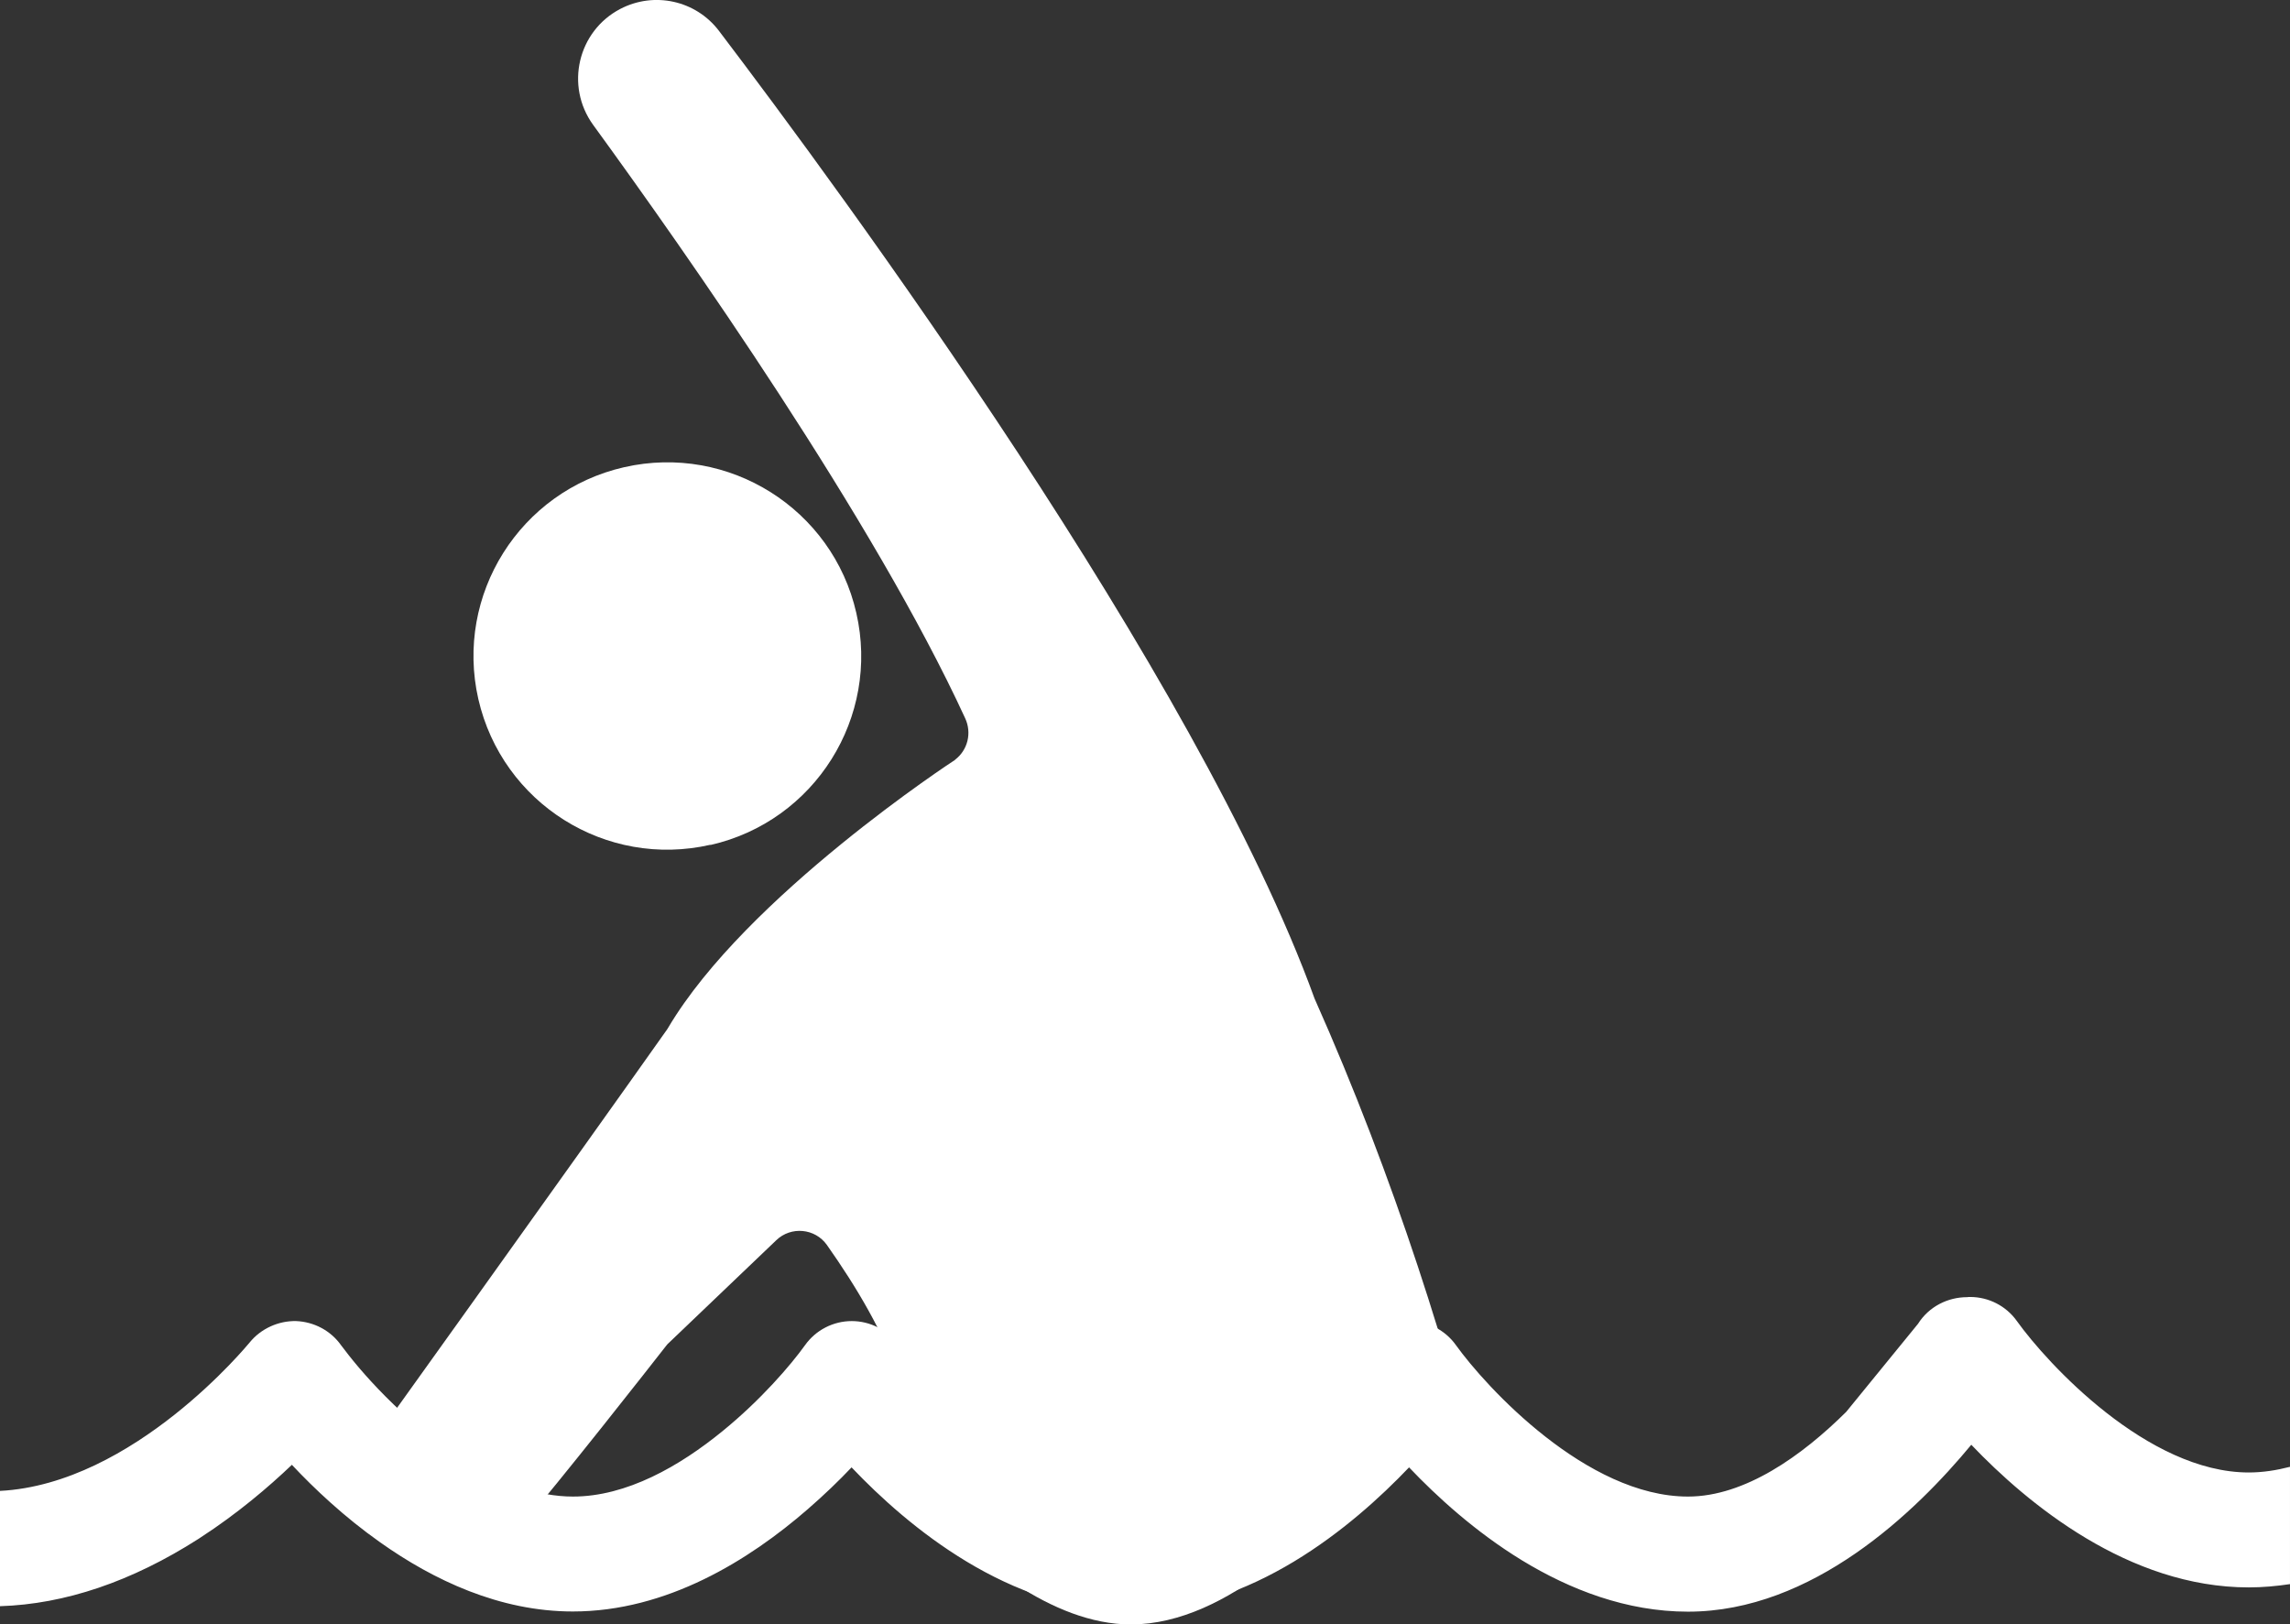
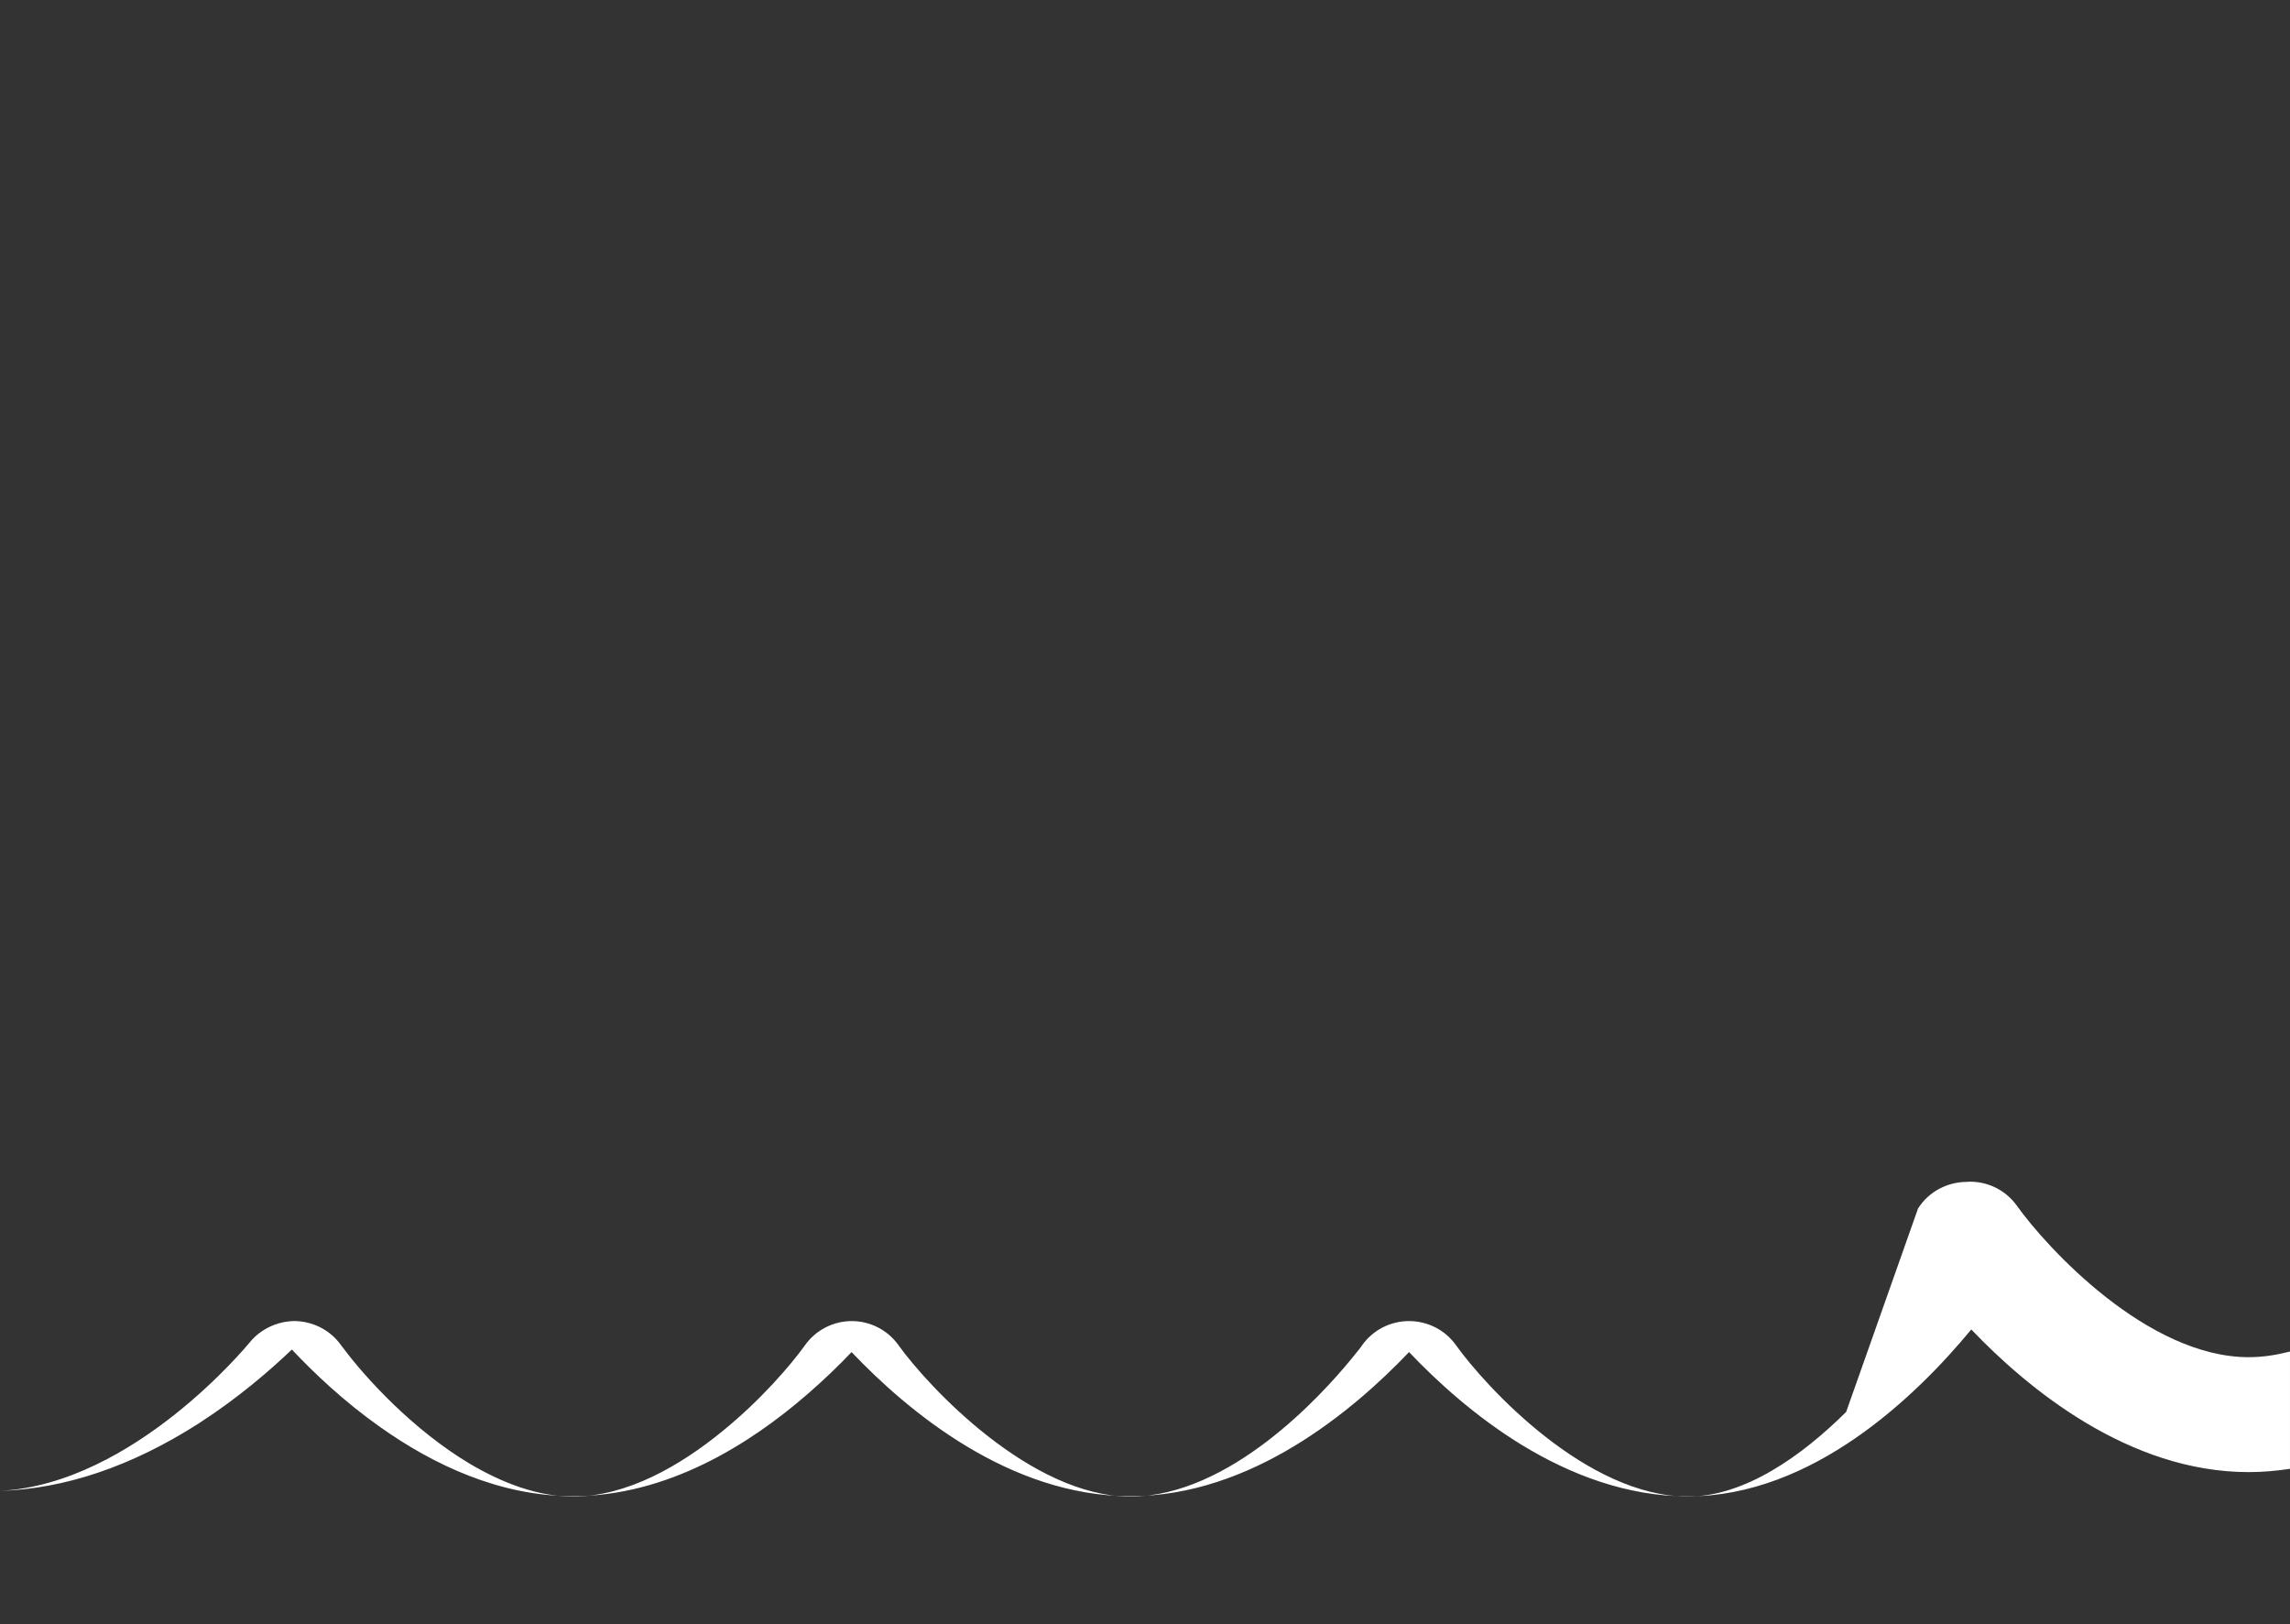
<svg xmlns="http://www.w3.org/2000/svg" id="_レイヤー_2" viewBox="0 0 125.53 89.05">
  <rect x="0" y="0" width="125.53" height="89.05" fill="#333333" stroke="none" />
  <defs>
    <style>.cls-1{fill:#fff;}</style>
  </defs>
  <g id="_レイヤー_2-2">
    <g id="_編集モード">
-       <path class="cls-1" d="M38.95,46.32h0c5.72-1.3,9.3-7,7.99-12.72-1.3-5.71-7-9.29-12.72-7.99h0c-5.72,1.3-9.3,7-8,12.71,1.31,5.72,7,9.3,12.72,7.99h0Z" />
-       <path class="cls-1" d="M101.2,77.4c-2.42,2.4-5.55,4.64-8.67,4.64-5.55,0-11.07-6-12.72-8.3-.59-.83-1.55-1.32-2.57-1.32s-1.98.49-2.57,1.32c0,.02-.22.3-.58.74-1.66,2.03-6.69,7.56-12.13,7.56s-11.06-6-12.71-8.3c-.59-.83-1.55-1.32-2.56-1.32h0c-1.01,0-1.97.49-2.56,1.32-.78,1.09-2.42,3-4.52,4.71-2.35,1.92-5.26,3.59-8.2,3.59-1.95,0-3.88-.75-5.66-1.8-3.13-1.87-5.71-4.71-6.88-6.27-.06-.07-.12-.15-.17-.22-.57-.81-1.49-1.29-2.47-1.33-.96-.02-1.93.41-2.55,1.18-.08.09-6.34,7.75-13.68,8.13v6.32c3.56-.11,7.22-1.35,10.88-3.69.04-.03.08-.05.12-.08,2.02-1.31,3.72-2.76,5-3.98,1.22,1.3,2.87,2.86,4.84,4.25,2.92,2.07,6.55,3.79,10.56,3.79,5.16,0,9.67-2.82,12.87-5.6.91-.79,1.73-1.58,2.41-2.3,3.08,3.24,8.65,7.9,15.28,7.9s12.19-4.66,15.28-7.9c1.51,1.59,3.63,3.53,6.18,5.09,2.64,1.61,5.74,2.82,9.11,2.82,6.82,0,12.48-5.46,15.53-9.15,3.09,3.24,8.63,7.82,15.21,7.82.77,0,1.52-.07,2.26-.18v-6.43c-.74.19-1.49.31-2.26.31-5.55,0-11.06-5.99-12.71-8.3-.59-.83-1.55-1.32-2.56-1.32h0c-.06,0-.11,0-.17.01-1.05,0-2.09.51-2.69,1.46" />
-       <path class="cls-1" d="M52.36,41.65h0s-11.47,7.47-15.74,14.7c-.02.03-.03.05-.05.08-4.74,6.71-17.62,24.68-17.62,24.68-.31,1.75,4.78,2.53,7.69,3.26.66.17,1.36-.05,1.81-.57,2.11-2.42,7.36-9.12,8.07-10.03.05-.07.11-.13.18-.19l5.85-5.59c.81-.78,2.13-.66,2.78.26,1.61,2.29,3.12,4.79,4.04,7.5.57,1.67.88,3.67,1.03,5.81.03.41.18.8.46,1.11,2.46,2.7,6.78,6.38,11.13,6.38,5.44,0,10.47-5.53,12.13-7.56.36-.44.57-.72.58-.74.59-.83,1.55-1.32,2.57-1.33,1.02,0,1.97.49,2.57,1.32.37.52.95,1.23,1.66,2.01-1.86-8.01-5.08-18.23-9.44-28.01C65.63,37,46.03,10.41,39.41,1.69c-1.27-1.67-3.55-2.17-5.41-1.2h0c-2.33,1.22-3.03,4.22-1.49,6.35,5.08,6.98,15.39,21.65,20.4,32.54.37.8.14,1.74-.56,2.27h0Z" />
+       <path class="cls-1" d="M101.2,77.4c-2.42,2.4-5.55,4.64-8.67,4.64-5.55,0-11.07-6-12.72-8.3-.59-.83-1.55-1.32-2.57-1.32s-1.98.49-2.57,1.32c0,.02-.22.3-.58.74-1.66,2.03-6.69,7.56-12.13,7.56s-11.06-6-12.71-8.3c-.59-.83-1.55-1.32-2.56-1.32h0c-1.01,0-1.97.49-2.56,1.32-.78,1.09-2.42,3-4.52,4.71-2.35,1.92-5.26,3.59-8.2,3.59-1.95,0-3.88-.75-5.66-1.8-3.13-1.87-5.71-4.71-6.88-6.27-.06-.07-.12-.15-.17-.22-.57-.81-1.49-1.29-2.47-1.33-.96-.02-1.93.41-2.55,1.18-.08.09-6.34,7.75-13.68,8.13c3.56-.11,7.22-1.35,10.88-3.69.04-.03.08-.05.12-.08,2.02-1.31,3.72-2.76,5-3.98,1.22,1.3,2.87,2.86,4.84,4.25,2.92,2.07,6.55,3.79,10.56,3.79,5.16,0,9.67-2.82,12.87-5.6.91-.79,1.73-1.58,2.41-2.3,3.08,3.24,8.65,7.9,15.28,7.9s12.19-4.66,15.28-7.9c1.51,1.59,3.63,3.53,6.18,5.09,2.64,1.61,5.74,2.82,9.11,2.82,6.82,0,12.48-5.46,15.53-9.15,3.09,3.24,8.63,7.82,15.21,7.82.77,0,1.52-.07,2.26-.18v-6.43c-.74.19-1.49.31-2.26.31-5.55,0-11.06-5.99-12.71-8.3-.59-.83-1.55-1.32-2.56-1.32h0c-.06,0-.11,0-.17.01-1.05,0-2.09.51-2.69,1.46" />
    </g>
  </g>
</svg>